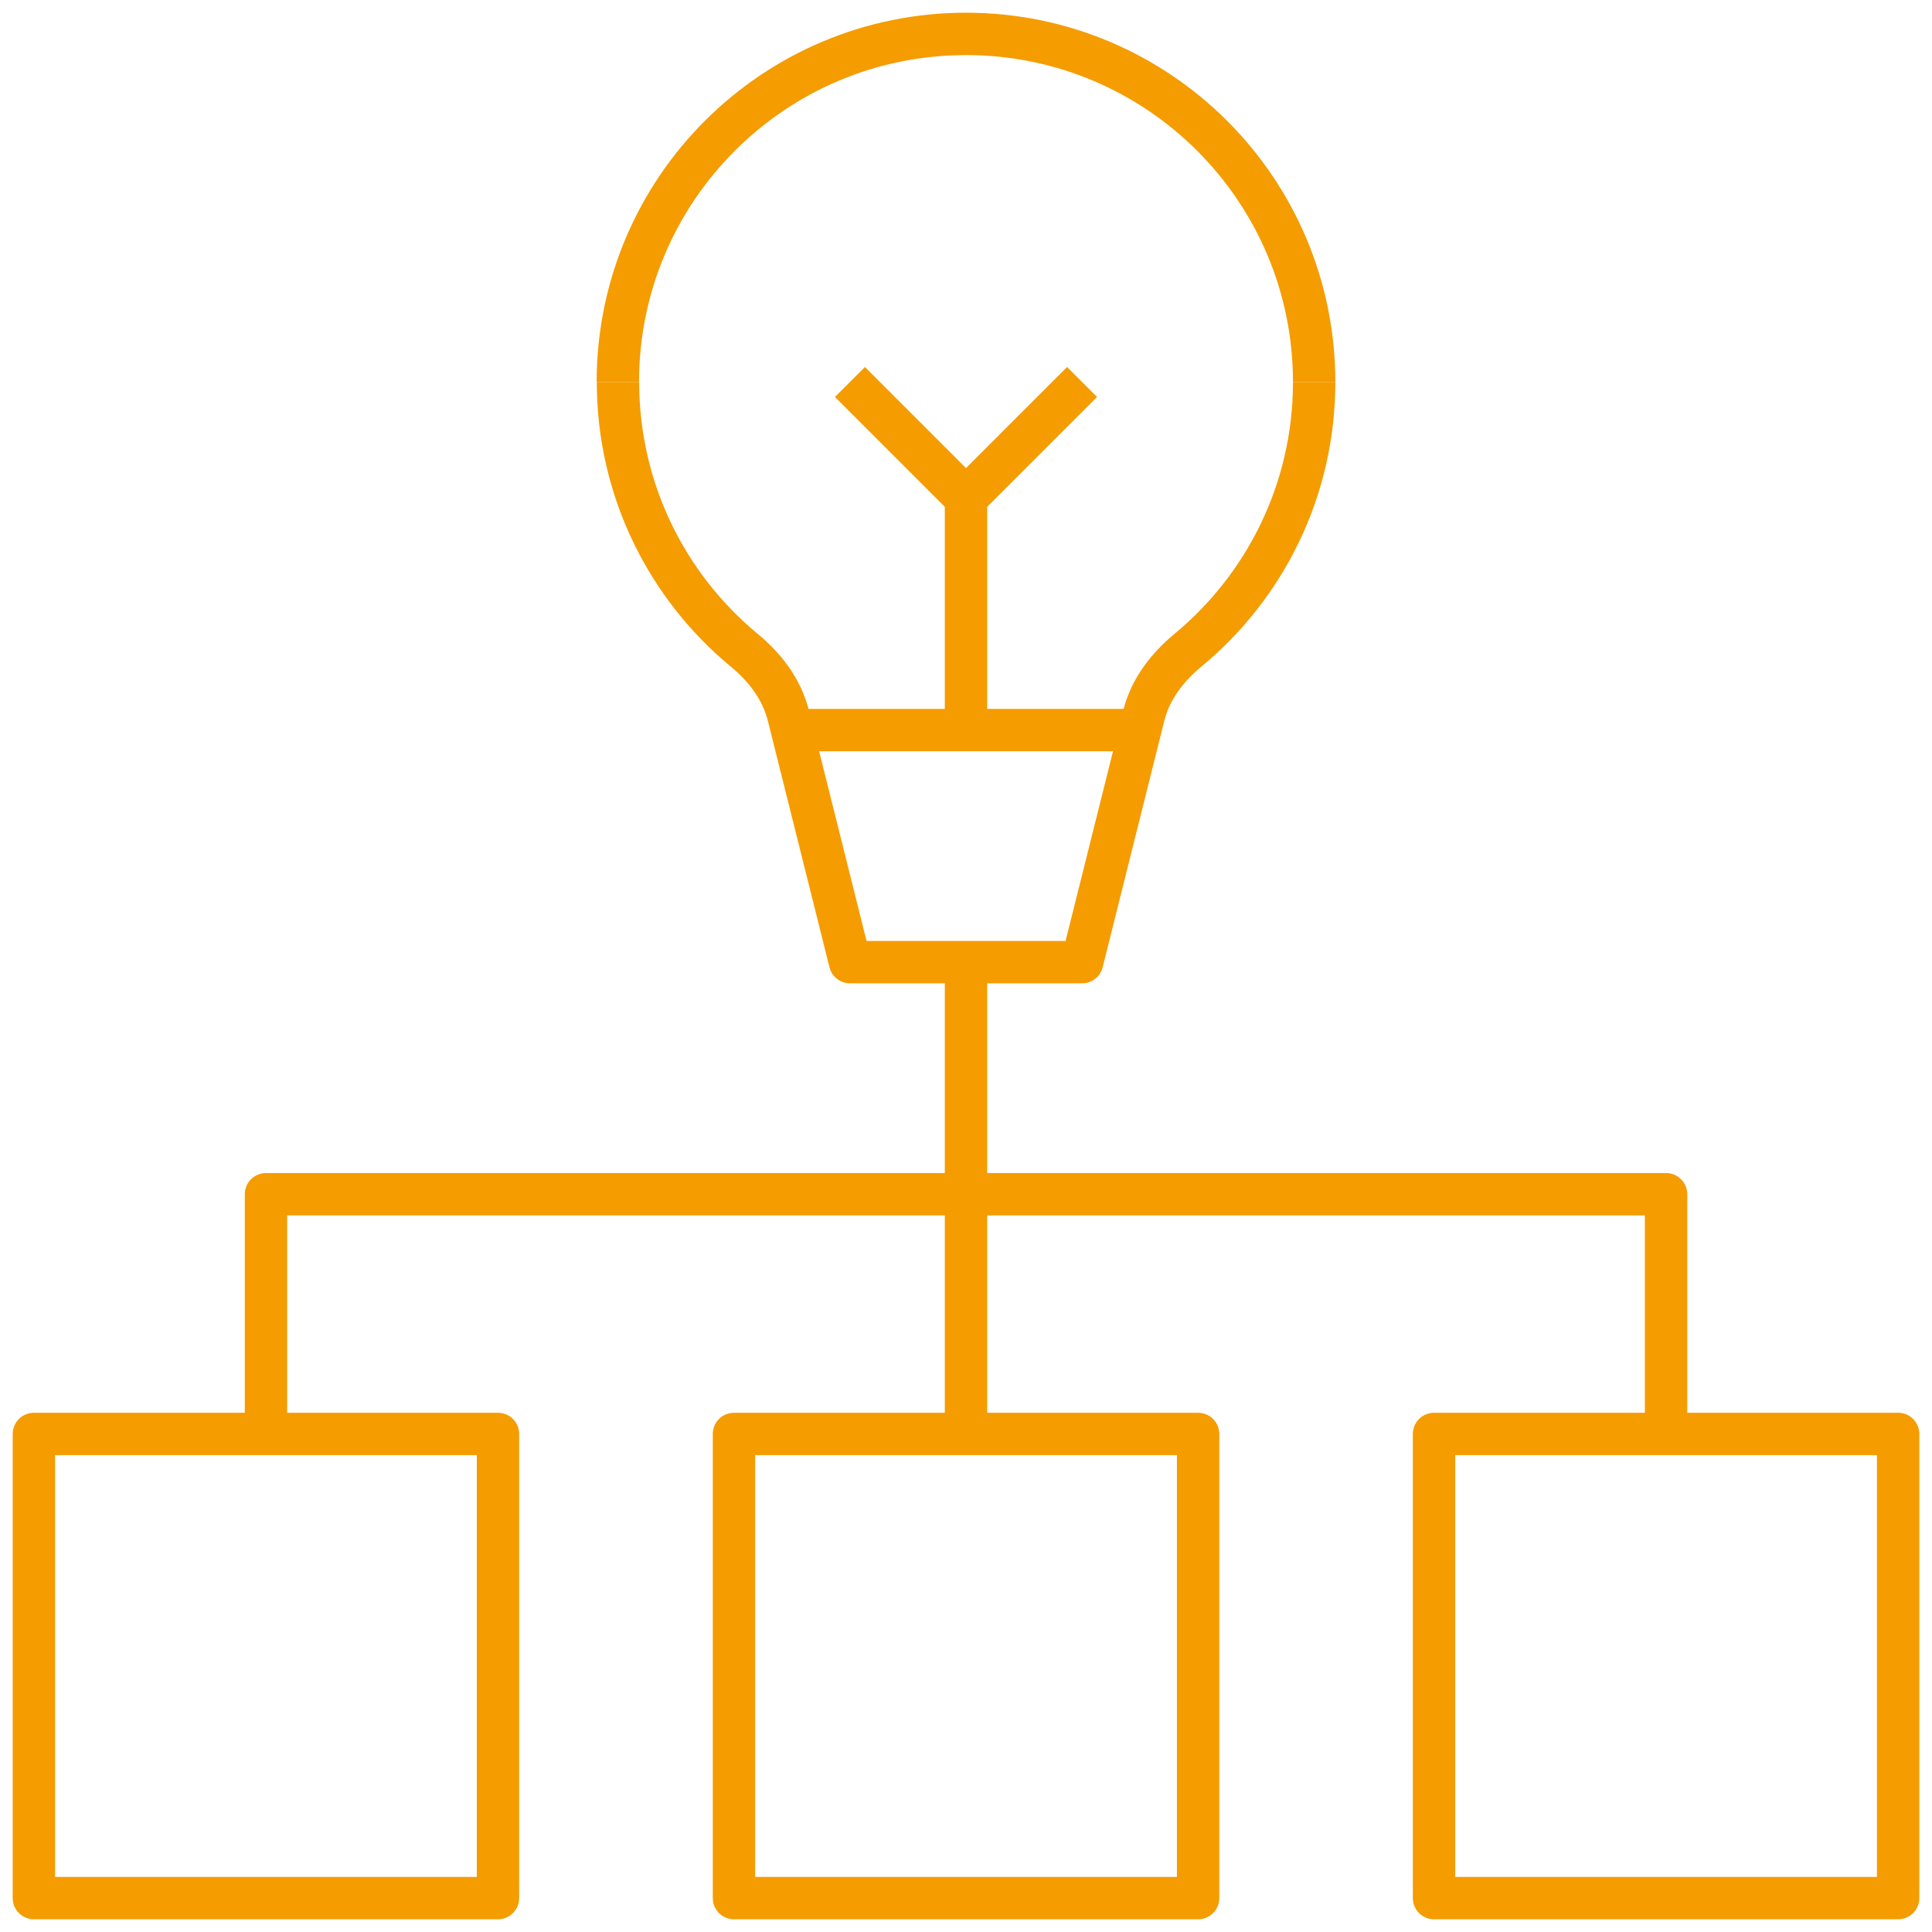
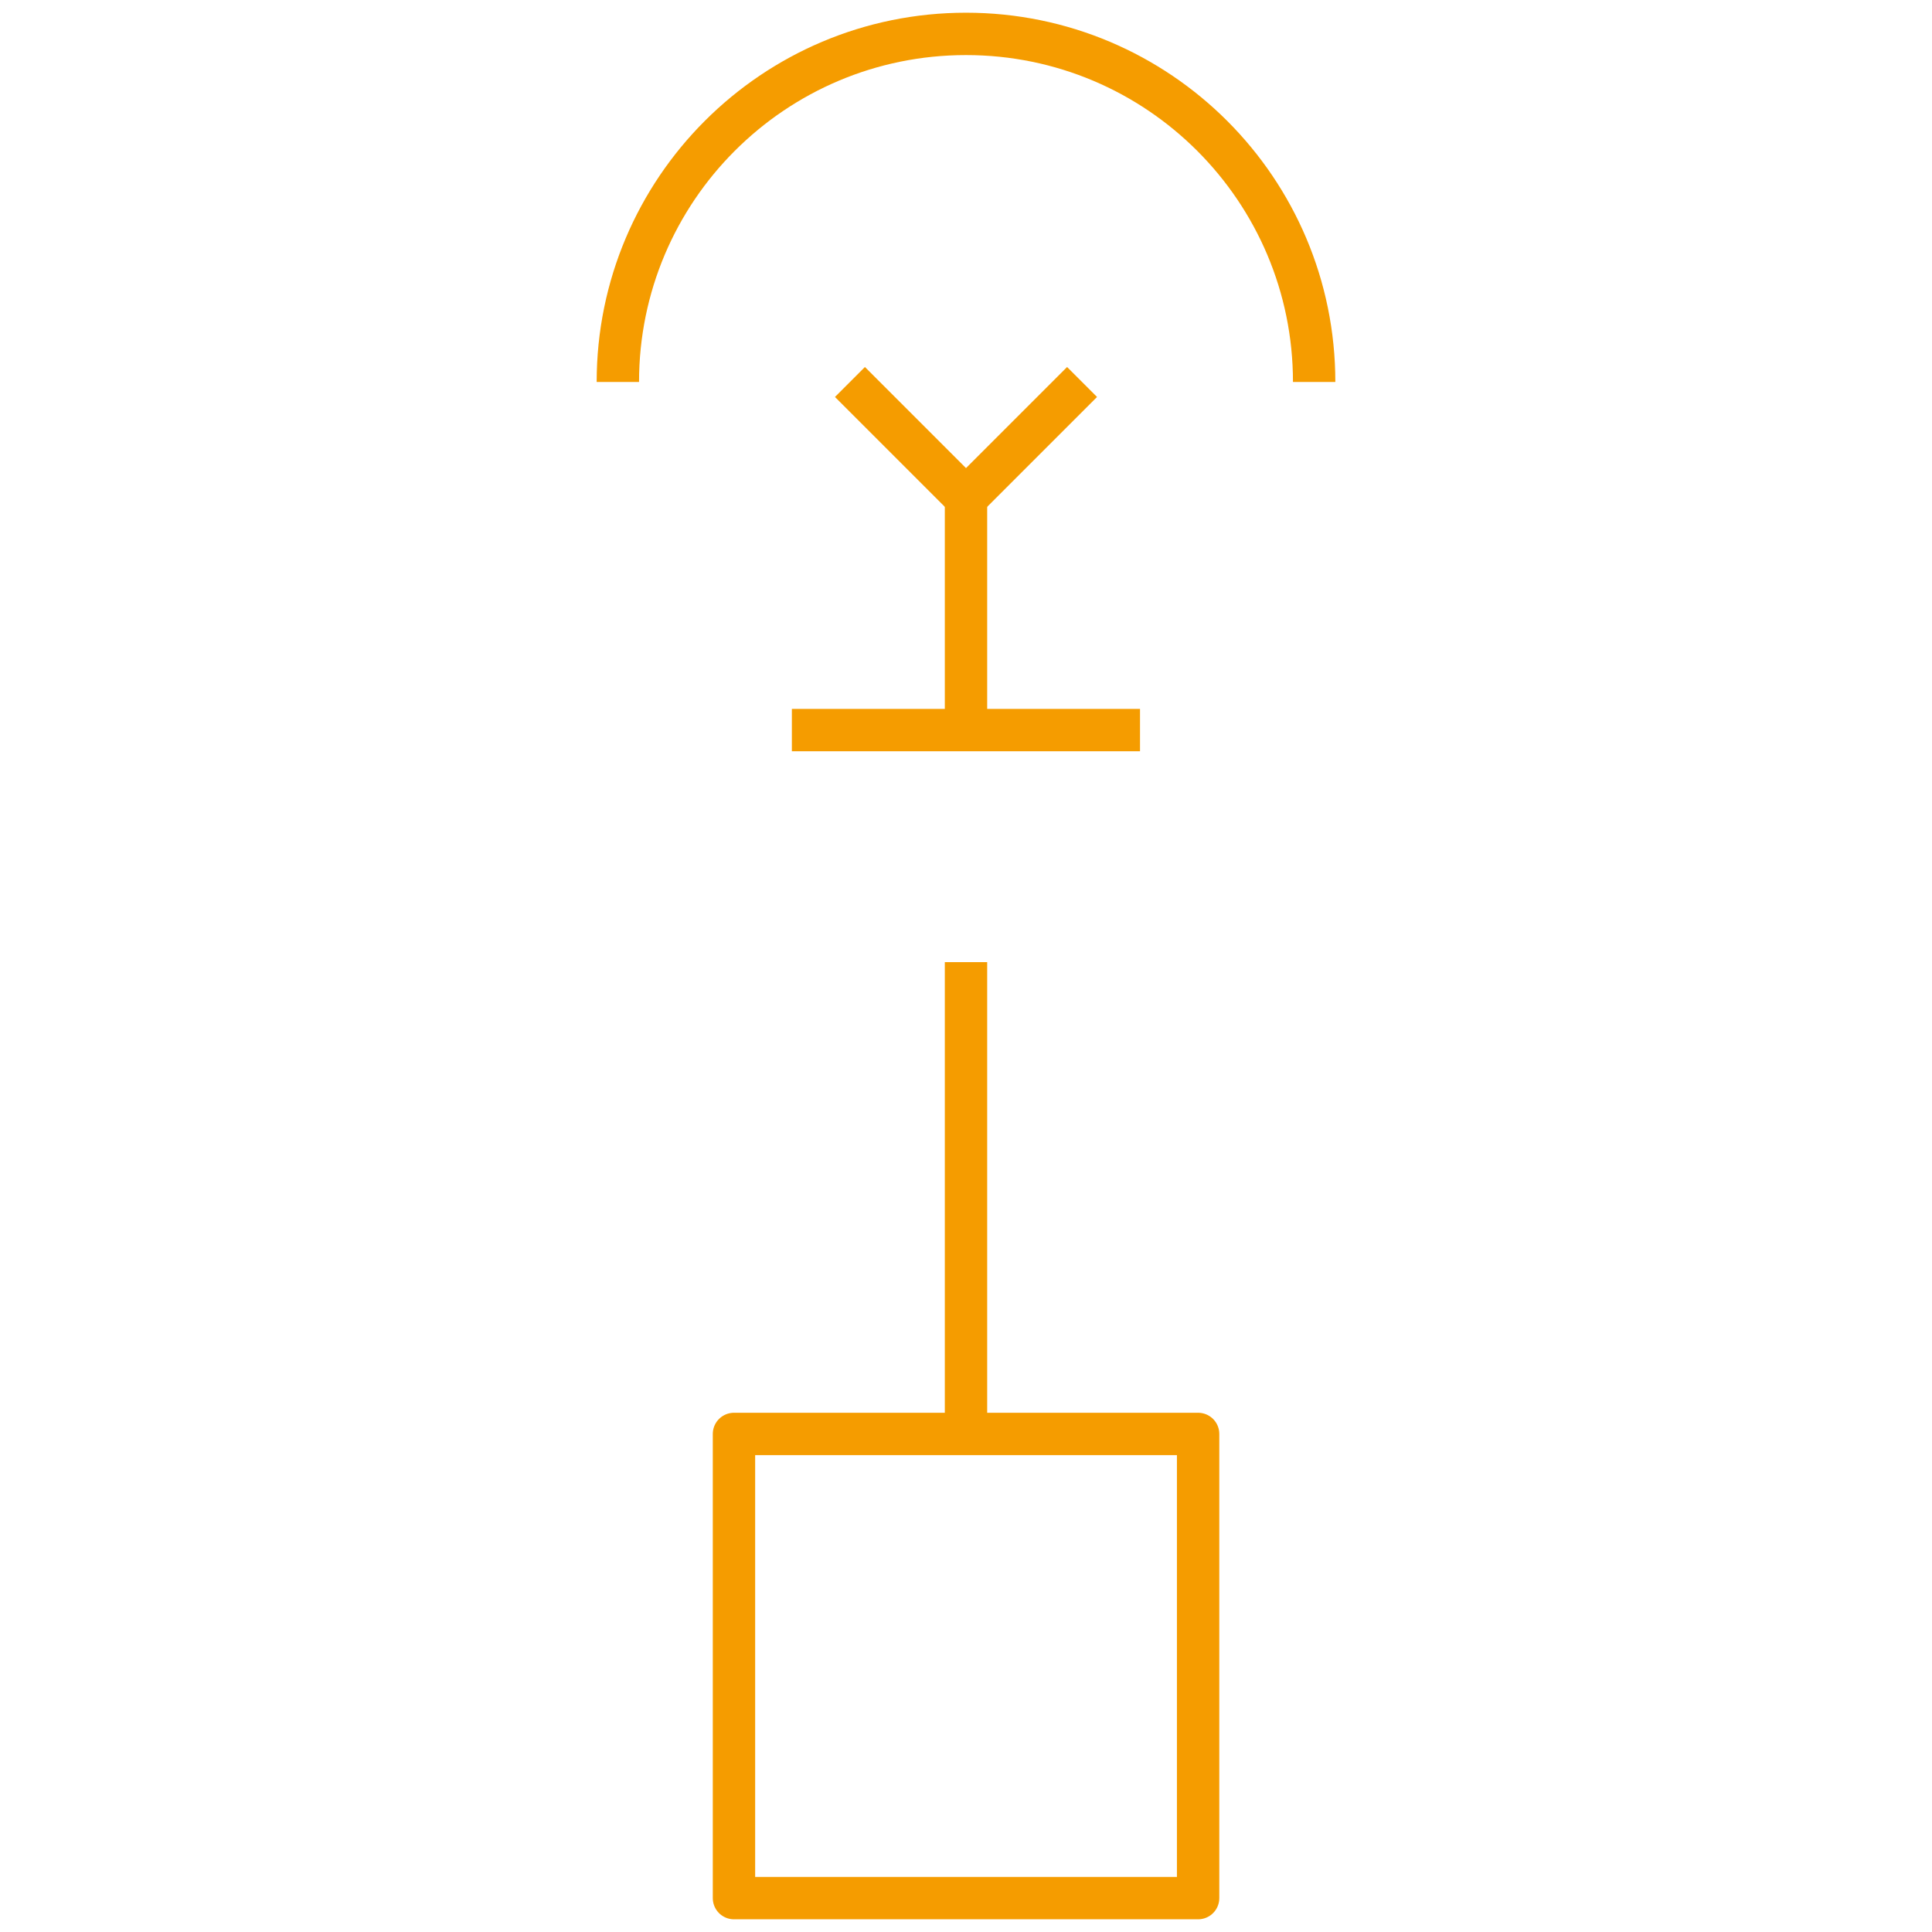
<svg xmlns="http://www.w3.org/2000/svg" width="114" height="114" viewBox="0 0 114 114" fill="none">
  <path d="M57 29.387V43.08" stroke="#F59C00" stroke-width="2.5" stroke-linejoin="round" />
  <path d="M57 56.772V84.616" stroke="#F59C00" stroke-width="2.5" stroke-linejoin="round" />
  <path d="M70.696 112H43.309V84.612H70.696V112Z" stroke="#F59C00" stroke-width="2.5" stroke-linejoin="round" />
-   <path d="M29.384 112H2V84.612H29.384V112Z" stroke="#F59C00" stroke-width="2.5" stroke-linejoin="round" />
-   <path d="M112.002 112H84.617V84.612H112.002V112Z" stroke="#F59C00" stroke-width="2.5" stroke-linejoin="round" />
-   <path d="M15.695 84.616V70.467H98.308V84.616" stroke="#F59C00" stroke-width="2.5" stroke-linejoin="round" />
  <path d="M67.268 43.08H46.725" stroke="#F59C00" stroke-width="2.5" stroke-linejoin="round" />
  <path d="M50.152 22.54L57 29.388L63.848 22.54" stroke="#F59C00" stroke-width="2.5" stroke-linejoin="round" />
-   <path d="M77.544 22.54C77.544 28.915 74.642 34.61 70.085 38.377C68.853 39.398 67.87 40.687 67.487 42.237L63.852 56.772H50.157L46.523 42.237C46.136 40.684 45.157 39.395 43.924 38.377C39.367 34.61 36.465 28.912 36.465 22.54" stroke="#F59C00" stroke-width="2.5" stroke-linejoin="round" />
  <path d="M36.457 22.54C36.457 11.196 45.653 2 57 2C68.347 2 77.543 11.196 77.543 22.54" stroke="#F59C00" stroke-width="2.5" stroke-linejoin="round" />
</svg>